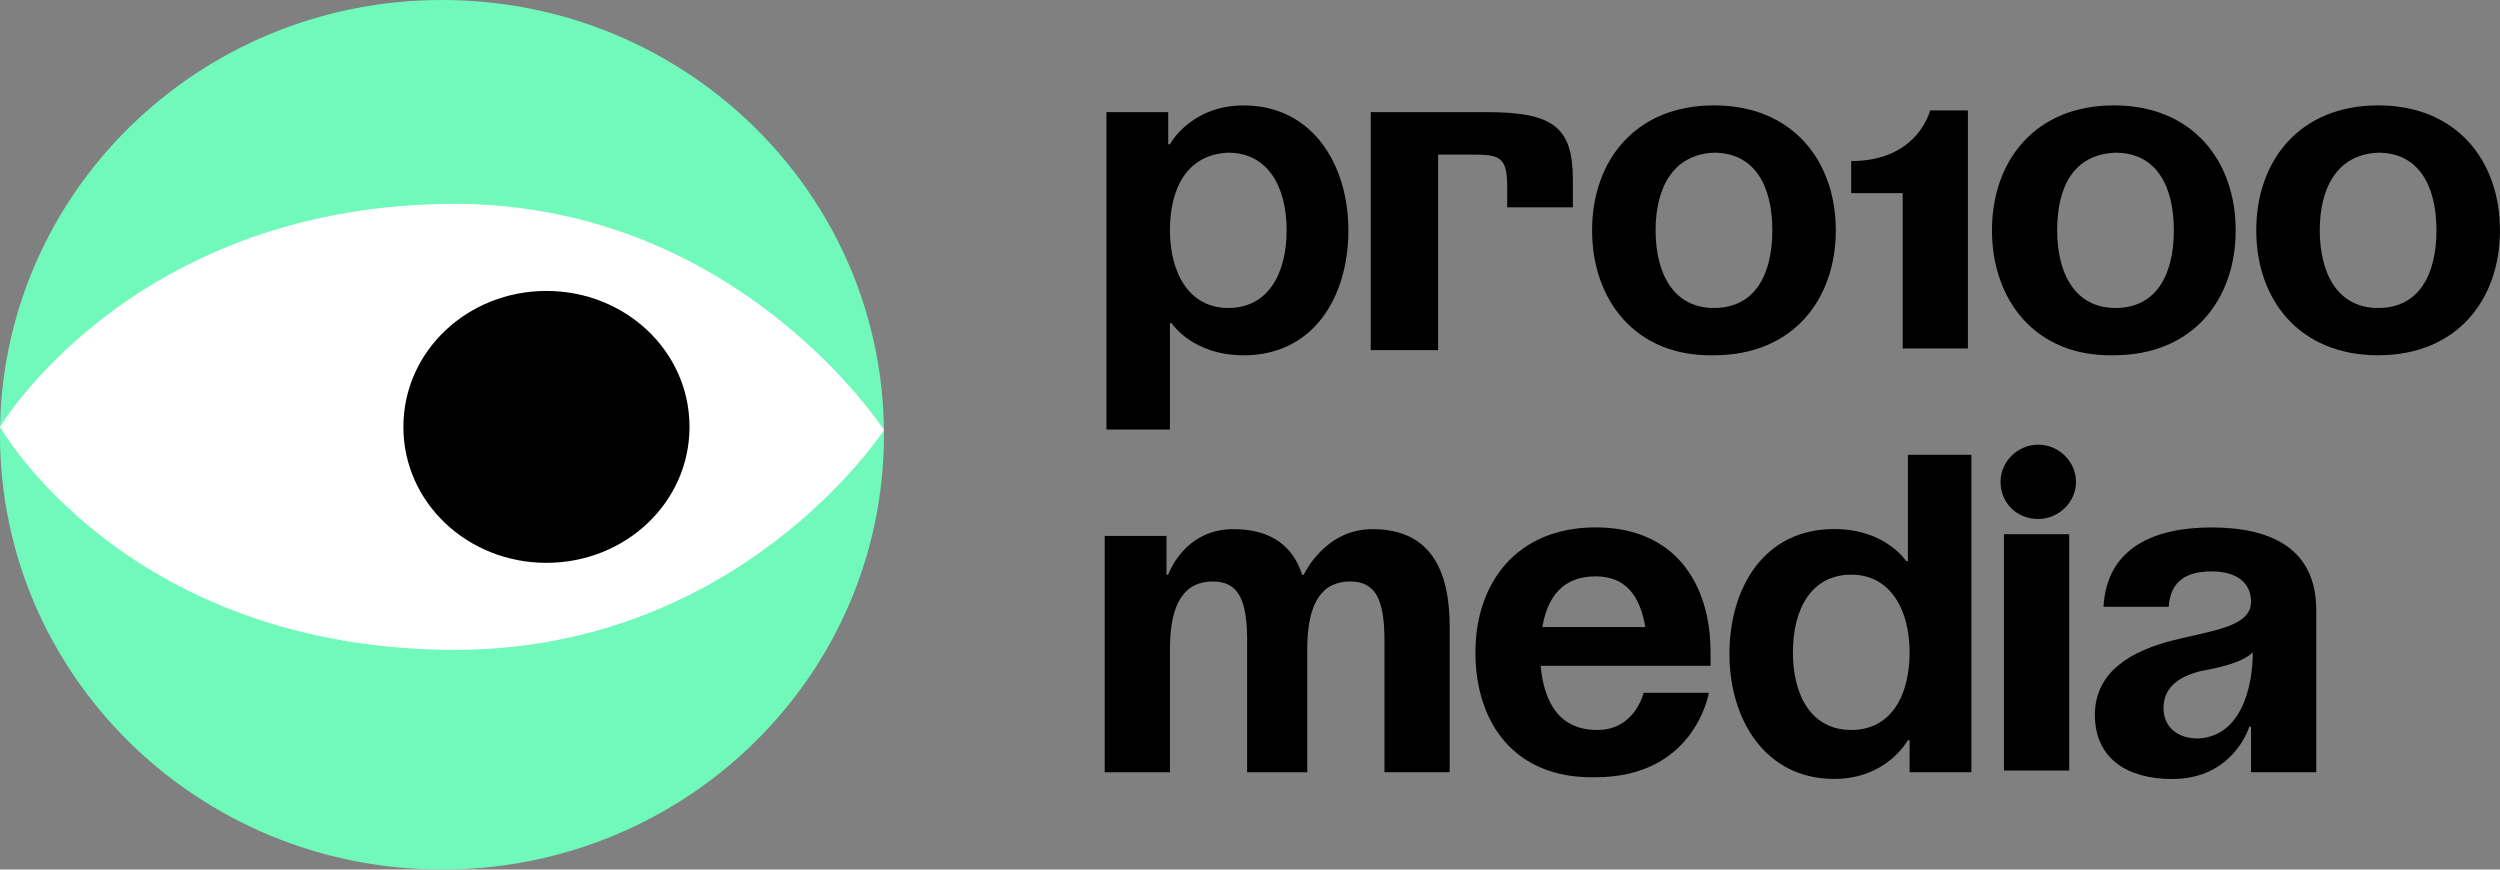
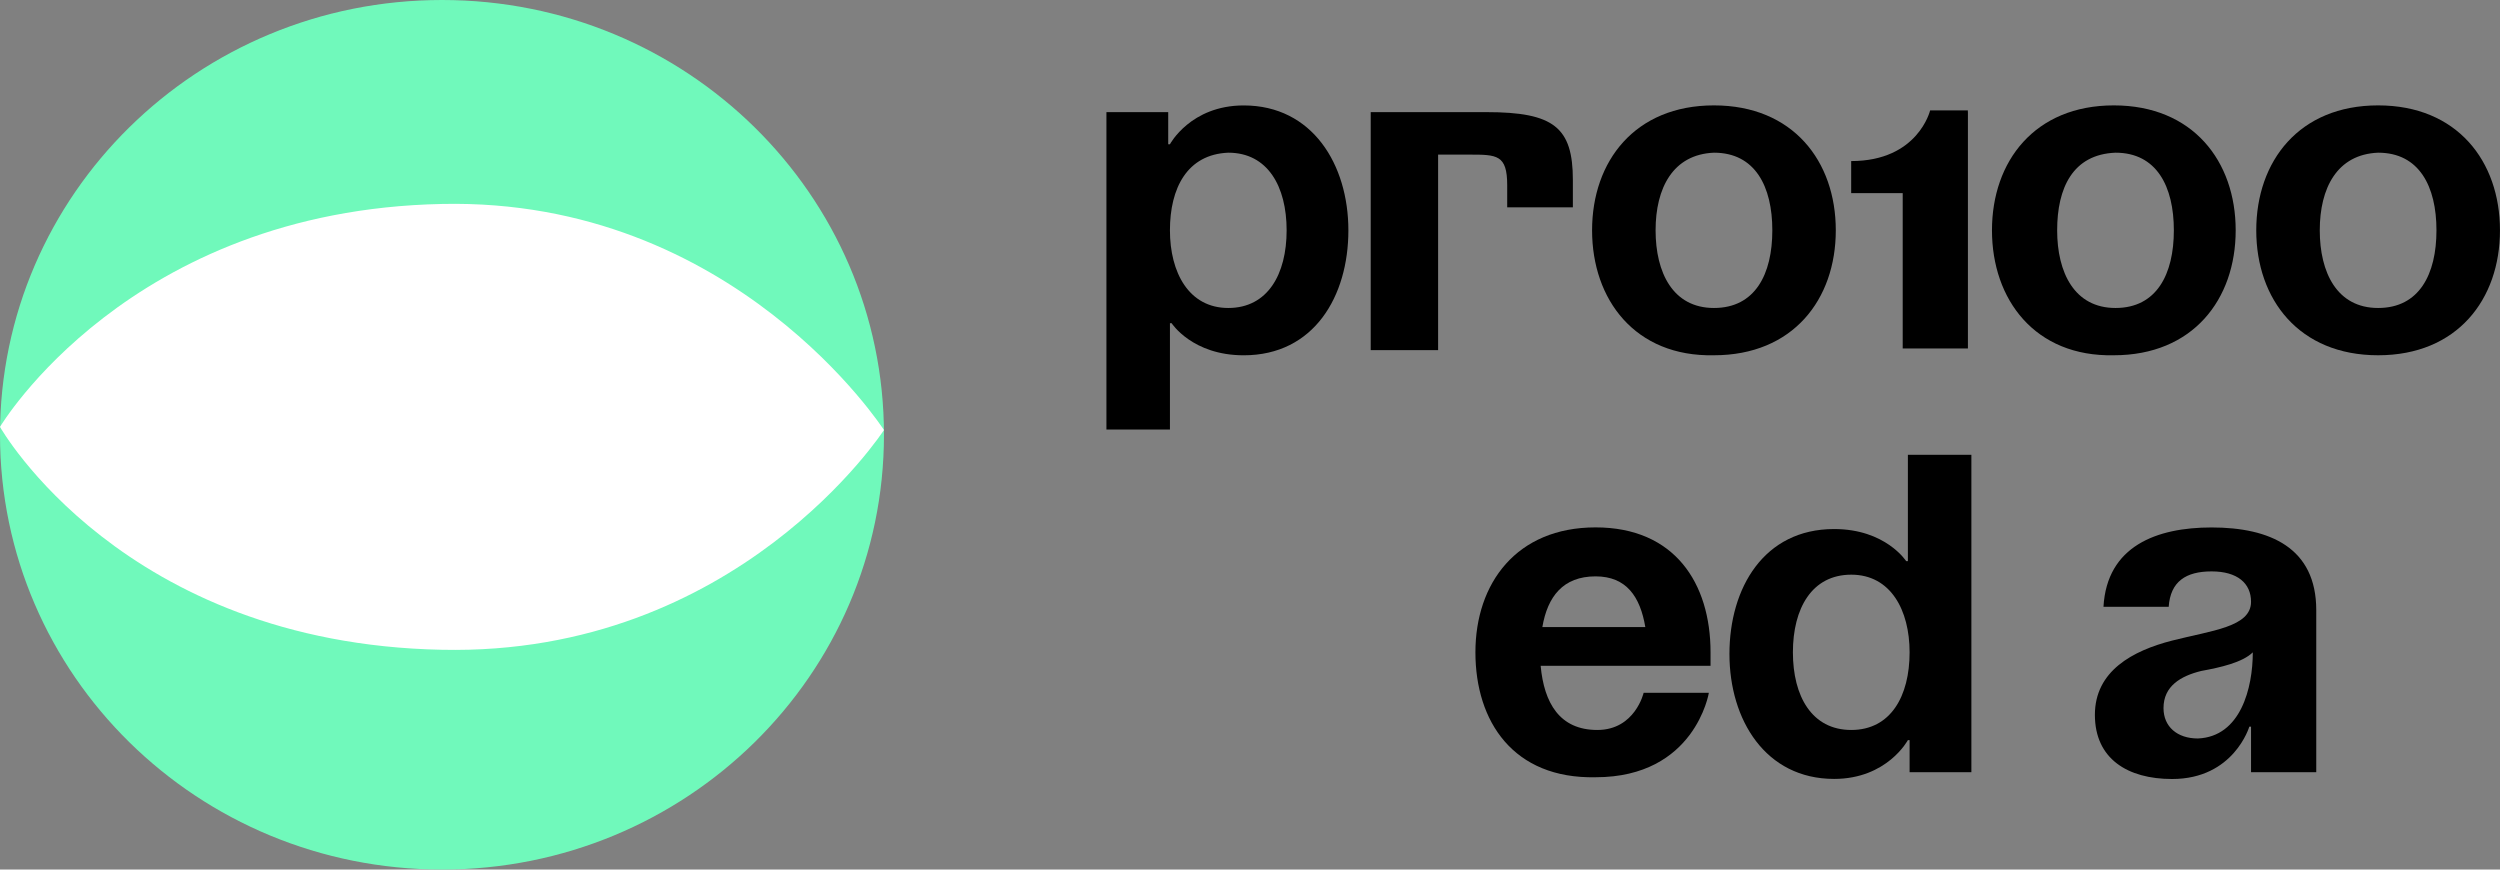
<svg xmlns="http://www.w3.org/2000/svg" width="161" height="56" viewBox="0 0 161 56" fill="none">
  <rect x="0" y="0" width="161" height="56" fill="#808080" stroke="none" />
  <g clip-path="url(#clip0_293_108)">
    <path d="M28.464 56C44.198 56 56.927 43.477 56.927 28.001C56.927 12.526 44.198 0 28.464 0C12.729 0 0 12.524 0 27.999C0 43.474 12.731 55.998 28.464 55.998V56Z" fill="#70F9BB" />
    <path d="M28.464 41.846C7.867 41.441 0 27.492 0 27.492C0 27.492 8.281 13.542 28.464 13.135C47.301 12.728 56.927 27.694 56.927 27.694C56.927 27.694 47.506 42.253 28.464 41.846Z" fill="white" />
-     <path d="M35.191 36.247C40.261 36.247 44.404 32.379 44.404 27.492C44.404 22.605 40.263 18.736 35.191 18.736C30.119 18.736 25.978 22.605 25.978 27.492C25.978 32.379 30.119 36.247 35.191 36.247Z" fill="black" />
    <path d="M71.254 27.77V7.223H75.233V9.289H75.344C75.344 9.289 76.671 6.79 80.095 6.79C84.517 6.79 86.836 10.595 86.836 14.835C86.836 19.076 84.625 22.881 80.095 22.881C76.778 22.881 75.454 20.815 75.454 20.815H75.344V27.664H71.254V27.773V27.77ZM75.344 14.833C75.344 17.55 76.561 19.834 79.101 19.834C81.642 19.834 82.859 17.659 82.859 14.833C82.859 12.008 81.642 9.833 79.101 9.833C76.45 9.942 75.344 12.117 75.344 14.833Z" fill="black" />
    <path d="M106.62 14.833C106.62 17.55 107.727 19.834 110.38 19.834C113.033 19.834 114.138 17.659 114.138 14.833C114.138 12.008 113.031 9.833 110.38 9.833C107.729 9.942 106.62 12.117 106.62 14.833ZM102.53 14.833C102.53 10.377 105.292 6.787 110.378 6.787C115.463 6.787 118.225 10.377 118.225 14.833C118.225 19.289 115.463 22.879 110.378 22.879C105.294 22.988 102.53 19.289 102.53 14.833Z" fill="black" />
    <path d="M126.734 7.221V22.441H122.534V12.439H119.216V10.373C123.527 10.373 124.3 7.11 124.3 7.11H126.73V7.219L126.734 7.223V7.221Z" fill="black" />
    <path d="M132.481 14.833C132.481 17.55 133.588 19.834 136.239 19.834C138.89 19.834 139.996 17.659 139.996 14.833C139.996 12.008 138.89 9.833 136.239 9.833C133.477 9.942 132.481 12.117 132.481 14.833ZM128.283 14.833C128.283 10.377 131.045 6.787 136.13 6.787C141.216 6.787 143.978 10.377 143.978 14.833C143.978 19.289 141.216 22.879 136.13 22.879C131.047 22.988 128.283 19.289 128.283 14.833Z" fill="black" />
    <path d="M149.393 14.833C149.393 17.55 150.499 19.834 153.151 19.834C155.802 19.834 156.908 17.659 156.908 14.833C156.908 12.008 155.802 9.833 153.151 9.833C150.499 9.942 149.393 12.117 149.393 14.833ZM145.303 14.833C145.303 10.377 148.065 6.787 153.151 6.787C158.236 6.787 160.998 10.377 160.998 14.833C160.998 19.289 158.236 22.879 153.151 22.879C148.065 22.879 145.303 19.289 145.303 14.833Z" fill="black" />
-     <path d="M80.316 49.731V41.252C80.316 38.644 79.765 37.447 78.106 37.447C76.337 37.447 75.344 38.753 75.344 41.796V49.733H71.143V34.512H75.122V37.011H75.233C75.233 37.011 76.227 34.077 79.433 34.077C81.974 34.077 83.302 35.274 83.855 37.011H83.966C83.966 37.011 85.293 34.077 88.387 34.077C92.255 34.077 93.36 36.902 93.36 40.383V49.731H89.159V41.252C89.159 38.644 88.608 37.447 86.949 37.447C85.18 37.447 84.187 38.753 84.187 41.796V49.733H80.319L80.316 49.731Z" fill="black" />
    <path d="M95.017 42.009C95.017 37.553 97.668 33.964 102.756 33.964C107.844 33.964 110.159 37.553 110.159 42.009V42.878H99.218C99.439 45.27 100.435 47.01 102.867 47.01C105.299 47.01 105.85 44.617 105.85 44.617H110.05C110.05 44.617 109.167 50.055 102.756 50.055C97.452 50.164 95.017 46.465 95.017 42.009ZM102.756 37.118C100.656 37.118 99.662 38.424 99.328 40.381H105.958C105.626 38.424 104.741 37.118 102.754 37.118H102.756Z" fill="black" />
    <path d="M126.957 29.181V49.728H122.978V47.663H122.868C122.868 47.663 121.54 50.162 118.117 50.162C113.695 50.162 111.376 46.356 111.376 42.116C111.376 37.875 113.587 34.07 118.117 34.07C121.434 34.07 122.757 36.136 122.757 36.136H122.868V29.288H126.957V29.179V29.181ZM122.978 42.009C122.978 39.293 121.761 37.009 119.221 37.009C116.68 37.009 115.463 39.184 115.463 42.009C115.463 44.835 116.68 47.01 119.221 47.01C121.761 47.01 122.978 44.835 122.978 42.009Z" fill="black" />
-     <path d="M133.256 34.401V49.622H129.055V34.401H133.256ZM128.834 31.029C128.834 29.723 129.941 28.637 131.264 28.637C132.587 28.637 133.694 29.725 133.694 31.029C133.694 32.333 132.587 33.422 131.264 33.422C129.826 33.422 128.834 32.333 128.834 31.029Z" fill="black" />
-     <path d="M139.664 39.077H135.464C135.685 35.163 138.892 33.968 142.426 33.968C146.184 33.968 149.167 35.274 149.167 39.292V49.731H144.967V46.796H144.856C144.856 46.796 143.863 50.168 139.884 50.168C137.011 50.168 134.911 48.862 134.911 46.036C134.911 43.211 137.341 41.905 139.884 41.254C142.424 40.603 144.967 40.385 144.967 38.755C144.967 37.558 144.084 36.798 142.426 36.798C140.769 36.798 139.775 37.449 139.664 39.081V39.077ZM145.08 42.011C144.418 42.662 142.98 42.989 141.762 43.209C140.435 43.535 139.33 44.186 139.33 45.601C139.33 46.798 140.213 47.558 141.541 47.558C144.303 47.449 145.08 44.295 145.08 42.011Z" fill="black" />
+     <path d="M139.664 39.077H135.464C135.685 35.163 138.892 33.968 142.426 33.968C146.184 33.968 149.167 35.274 149.167 39.292V49.731H144.967V46.796H144.856C144.856 46.796 143.863 50.168 139.884 50.168C137.011 50.168 134.911 48.862 134.911 46.036C134.911 43.211 137.341 41.905 139.884 41.254C142.424 40.603 144.967 40.385 144.967 38.755C144.967 37.558 144.084 36.798 142.426 36.798C140.769 36.798 139.775 37.449 139.664 39.081V39.077M145.08 42.011C144.418 42.662 142.98 42.989 141.762 43.209C140.435 43.535 139.33 44.186 139.33 45.601C139.33 46.798 140.213 47.558 141.541 47.558C144.303 47.449 145.08 44.295 145.08 42.011Z" fill="black" />
    <path d="M95.732 7.221H88.274V22.548H92.614V9.957H94.617C96.398 9.957 97.064 9.957 97.064 11.927V13.351H101.293V11.598C101.293 8.205 100.07 7.221 95.73 7.221H95.732Z" fill="black" />
  </g>
  <defs>
    <clipPath id="clip0_293_108">
      <rect width="161" height="56" fill="white" />
    </clipPath>
  </defs>
</svg>